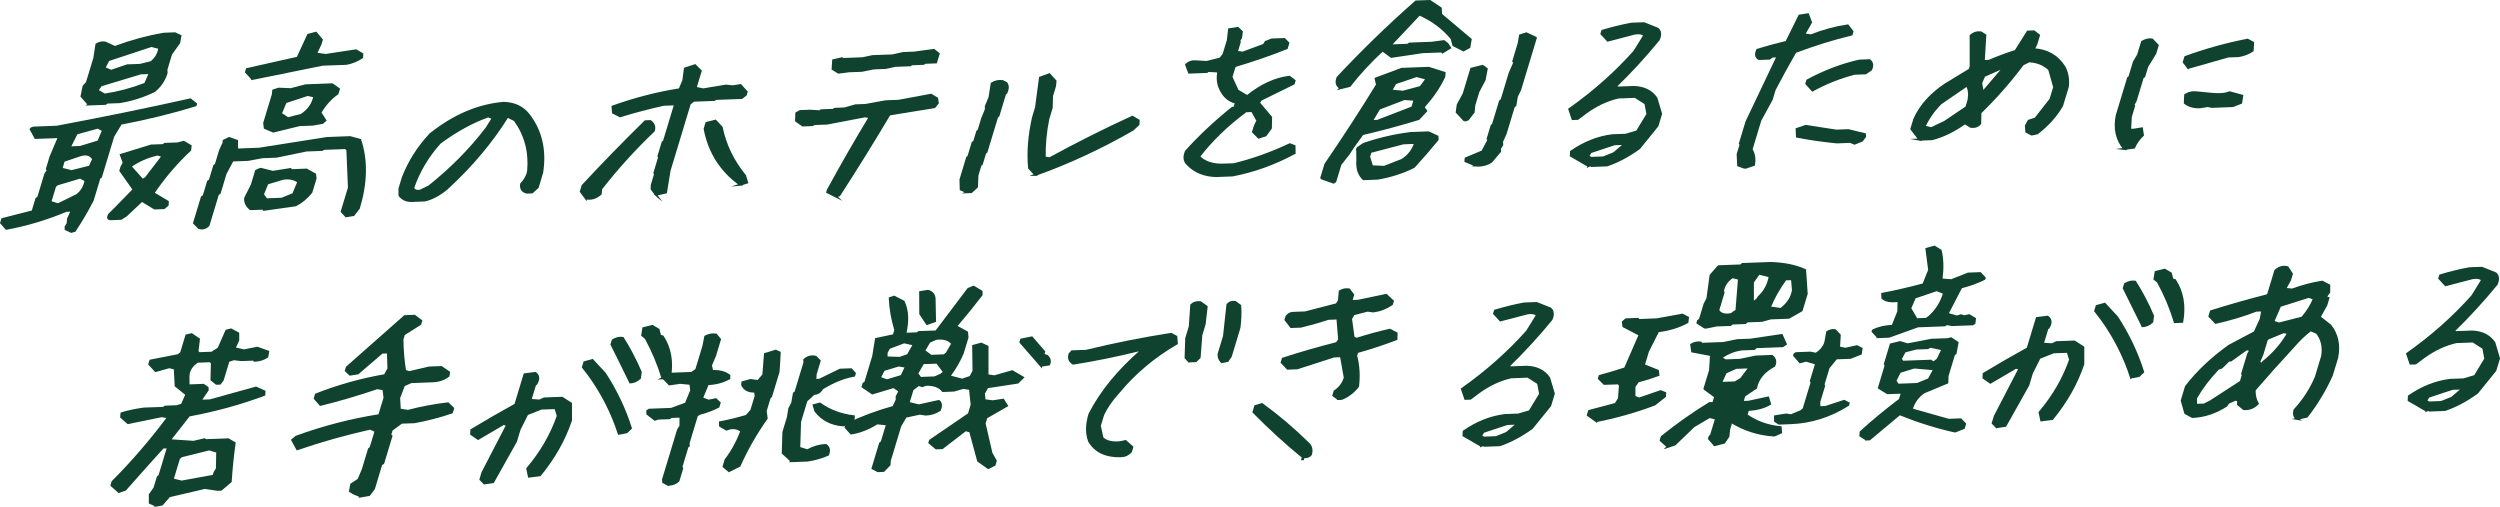
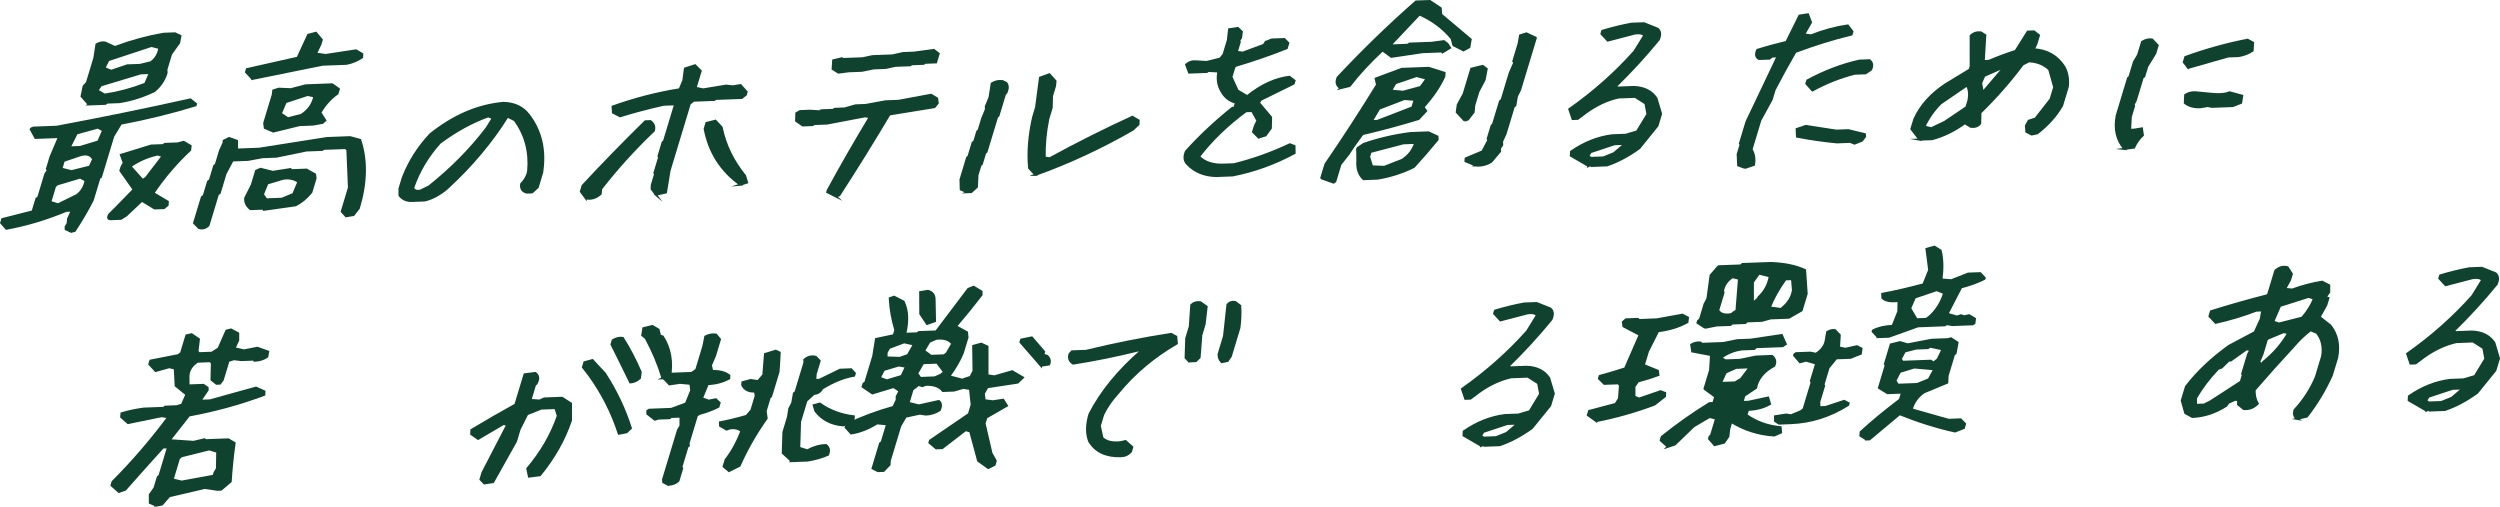
<svg xmlns="http://www.w3.org/2000/svg" id="b" width="594.72" height="120.51" viewBox="0 0 594.72 120.51">
  <defs>
    <style>.d{fill:#0f432f;stroke:#0f432f;stroke-miterlimit:10;stroke-width:.5px;}</style>
  </defs>
  <g id="c">
    <path class="d" d="M16.91,55.12l-1.27-.6-.02-.55.48-.8.1-1.11.89-1.97-1.32.05c-4.71,1.96-9.47,3.39-14.27,4.27l-1.22-1.39.27-.89,7.21-1.84.92-3.04.43-.29,1.68-5.56.61-.9-.24-.31.88-2.9,2-4.7-5.61.21-1.12-2.04.22-.24.43-.15,5.56-.21c10.67-2,21.27-4.16,31.78-6.5l1.32,1.06-.1.33c-5.74,1.75-11.67,3.21-17.77,4.36l-1.83,3.03-2.91,9.63-.36.24-1.61,5.33c-1.26,2.45-2.68,4.88-4.27,7.28l-.84.22ZM18.29,46.42c1.12-.84,1.81-2.01,2.07-3.5l-1.29-.69-5.51,1.64-.48.48-1.12,3.69,1.85.58,4.48-2.2ZM21.35,39.65l.83-1.79c-.61-1.06-1.63-1.37-3.04-.95l-3.98,1.35-.57,1.87,2.42.6,4.33-1.08ZM23.4,33.66l1.13-2.63-1.24-.69-5.05,1.39-1.69,3.34,2.49-.09,4.35-1.32ZM21.1,24.83l-1.69-1.92.48-2.38.79-.86,1.77-5.84.5-3.25c.64-.42,1.33-.57,2.06-.45l2.33,1.07c3.84-1.44,7.7-2.49,11.57-3.16l2.73-.1,1.27.6-.3,1.63-1.93,2.71-1.1,3.65.04.83c-.51,1.68-1.47,3.12-2.9,4.31-2.71,1.3-5.48,2.18-8.32,2.62l-2.93.11-.38.29-4,.15ZM34.55,19.94l1.12-2.58-2.2.08-9.45,2.85-.86,1.23,1.72,1c3.27-.49,6.49-1.35,9.66-2.58ZM35.95,14.8c1.14-.9,1.79-2.04,1.95-3.4l-1.88-.48-10.24,3.38-.96,1.88,1.63.68,3.82-1.3,3.03-.11,2.66-.65ZM26.11,52.14c-.45-.11-.5-.47-.15-1.1l1.59-1.58,4.26-4.36-3.17-4.5.27-.89.54-.99-.69-1.87,7.18-2.21,2.88-.11.38-.29,3.07-.11,1.42-.38,1.64.96-.1.97c-3.32,3.11-6.24,6.53-8.75,10.26l3.43,2.04-.04.79-.85.72-2.25.08-3.02-1.83-3.72,3.51-1.25.79-2.68.1ZM34.73,42.3l3.98-5.19-1.19-.37c-2.38.52-4.54,1.46-6.5,2.83l2.92,3.27.79-.54Z" />
    <path class="d" d="M47.32,54.22l-1.15-1.16,1.87-6.17.43-.29,1.03-3.41.44-.34,1.03-3.41.38-.29,1-3.32.86-1.88v-.46s1.3-.65,1.3-.65l1.87.67v2.08s5.27-.2,5.27-.2l16.11-2.54,5.51-.21,2.41.65c1.6,4.81,1.49,10.22-.32,16.23l-1.26,1.62-1.78.3-1.01-1.12,1.71-5.66-.37-9-.44-.45-5.17.19-.41.25-3.76.14-7.1,1.47-3.32.12-3.42.64-3.71.14-1.68,3.16-1.38,4.58-.44.34-2.23,7.38c-.69.67-1.44.87-2.25.59ZM62.76,49.9l-.16-.27-3.03.11c-.93-.77-1.34-1.65-1.23-2.63l1.57-3.11,1.02-3.37,1.05-.46,2.92.72,4.21-.66.16.27,3.66-.14,2.02,1.13.11.92-1,3.32c-1.08,1.33-2.32,2.37-3.73,3.1l-7.56,1.07ZM60.02,18.76l-1.49-1.61.21-.7,12.06-2.71,2.52-5.45,1.84-.48,1.38,1.66-.31,1.03-1.07,2.26,2.31.33,7.23-1.1,1.47.87-.04.79c-1.13.75-2.36,1.26-3.69,1.52l-5.71.21-16.71,3.39ZM69.77,46.17l1.22-2.91c-1.03-.73-2.26-.98-3.68-.74l-3.71,1.11-1.08,2.63.85,1.17,3.66-.14,2.75-1.12ZM65.01,31.28l-2.01-.85-.14-1.15,2.05-6.78.1-.97,1.28-.42,2.91.12,3.51-.92,6.34-.24,1.55,1.1-.32,1.08c-1.68,1.2-3.04,2.72-4.08,4.54l1.18,1.85-.66.58-2.29.41-3.17.12-6.25,1.53ZM71.71,27.34c1.71-1.17,2.73-2.64,3.07-4.41l-1.58-.36-5.25,1.72-1.16,2.72,1.68,1.14,3.24-.81Z" />
    <path class="d" d="M98.07,47.8c-1.33.05-2.34-.39-3.03-1.32v-1.62s.8-2.62.8-2.62c1.47-3.81,3.66-7.25,6.54-10.32,5.55-4.43,11.35-6.91,17.4-7.44,2.59.06,4.59,1,6,2.83,2.93,3.8,4,8.37,3.19,13.7l-1.07,3.55-1.33,1.2-1.27.05c-1.04-.27-1.48-.95-1.32-2.03.94-.99,1.5-2.03,1.67-3.11.41-4.54-.66-8.57-3.2-12.08l-1.72-.86c-3.76,6.05-8.58,11.78-14.46,17.17-1.76,1.45-3.5,2.38-5.23,2.78l-2.98.11ZM102.05,44.37c5.34-4.27,9.91-8.89,13.7-13.87l1.5-2.41-1.13-.42c-3.83,1.37-7.64,3.47-11.46,6.29-2.9,3.22-5.04,6.81-6.39,10.77.3.6.88.81,1.74.63l2.04-1Z" />
    <path class="d" d="M139.38,47.19l-1.2-1.62.42-1.4c4.81-5.17,9.78-10.27,14.9-15.3l1.22-.05c.82.59,1.09,1.35.81,2.28-4.61,4.39-8.78,9-12.53,13.82l-.12,1.21c-1.1.96-2.26,1.32-3.5,1.05ZM156.05,46.34l-1.03-1.39.04-.93.79-2.62-.17-.23,1.14-3.79-.17-.22,1-3.32.31-.24,2.57-8.51-.16-.27-2.49.09c-3.52.78-6.98,1.69-10.38,2.74l-1.67-.86-.1-1.43c5.3-1.89,10.62-3.26,15.96-4.11l.88-2.11.37-2.83,2.41-.78,1.33,1.34-1.22,4.02,1.81.39,5.43-.9,1.64.17,1.83-.3,1.44,1.61-.21.7-.94.73-6.2.23-.31.24-4.93.18-.94.73-4.81,15.89-.85,5.21-2.39.55ZM176.12,43.93c-4.58-3.25-7.41-7.67-8.48-13.27l.42-1.4,2.14-.54,1.46,1.56c.86,4.19,2.72,8.03,5.58,11.53l.48,1.6-1.61.52Z" />
    <path class="d" d="M198.85,46.73l-2.05-1.03.14-.47c3.18-5.85,6.51-11.64,9.98-17.38l-1.15-.19-9.01,1.72-3.12.12-.31.24-2.39.09-1.55-1.1.06-1.8.87-.49,2.39-.09,2.32.14.31-.24,2.88-.11.31-.24,2.39-.09,2.59-.74,2.39-.09,4.75-.87,3.12-.12,7.72-1.44,1.43.87.15,1.1-.77.95-10.71,1.74c-3.86,6.49-7.84,12.91-11.95,19.25l-.8.26ZM199.46,17.27l-1.38-.87.13-2.04,2.08-.49.14.18,4.78-.18,2.32-.5,4.78-.18,2.53-.56,2.59-.1,4.73-.64,1.13.88-.62,2.06-2.63.1-.31.24-2.88.11-.31.24-3.56.13-2.27.5-2.88.11-2.78.57-3.12.12-2.46.32Z" />
    <path class="d" d="M230.06,45.71l-1.5-.64-.06-2.35,1.58-5.23.31-.24,1-3.32.38-.29.72-2.38.31-.24.86-2.85.89-2.16-.03-.69.89-2.16.51-3.3c.79-.49,1.65-.68,2.58-.56l.88.43c.46.6.46,1.38.01,2.36l-.31.24-1.58,5.23-.31.24-2.52,8.32-.33.29-.79,2.62-.31.24-.72,2.38-.13,2.82-1.33,1.21-1.02.04ZM246.31,41.59l-1.49-1.61c-.35-3.75-.03-7.76.94-12.05l.72-2.38.93-7.06,2.23-.82,1.44,1.61-.11,1.16-.72,2.38-.08,2.82-.81,2.66c-.63,3.14-.91,6.2-.85,9.18l1.2.19c6.47-3.54,13.03-6.83,19.68-9.88l1.47.87-.04.93-1.34,1.25c-7.56,4.35-15.28,7.93-23.18,10.75Z" />
    <path class="d" d="M289.53,41.88c-2.98-.04-5.33-.99-7.06-2.83-.77-.74-.89-1.75-.34-3.04,3.24-3.6,6.92-7.05,11.04-10.35l.49-.02.37-1.22c-1.68-.4-2.92-1.46-3.72-3.19-.62-1.24-.77-2.65-.46-4.23l-2.42-.14-.31.24-4.25.16-.69-1.87c.68-.64,1.49-.9,2.46-.78l2.42.14,3.24-.81.78-1,1.02-3.37.3-2.6,2.07-.31.94.89-.19,1.44-.46.71.16.27-.72,2.38,1.44.18,5-1.85.46-.71,1.42-.56,3.03-.11.92.94-.37,1.21c-3.91,1.56-7.96,2.96-12.12,4.19l-.33.29-.72,2.38,1.48,3.23,2.29,1.35c3.28-2.65,6.62-4.19,10.03-4.62l1.22.92-.21.7-7.82,3.85-.46.71,2.91,3.45-.06,2.59-1.24,1.71-1.65.52-1.33-1.34.44-1.45.61-1.22-1.28-2.31-1.46.05c-4.47,3.31-8.2,6.91-11.18,10.81,1.39,1.37,3.34,2,5.84,1.91l2.49-.09c4.45-1.09,8.88-2.67,13.3-4.75l1.08.42.03,1.66c-4.73,2.55-9.64,4.32-14.73,5.31l-3.71.14Z" />
    <path class="d" d="M317.13,43.39l-2.7-.96-.1-.13.98-3.23c4.19-6.1,8.28-12.4,12.28-18.9l-.33-1.47,6.2-2.31,6.44-.24,3.74,1.2-.06.83c-1.07,2.38-2.73,4.82-4.96,7.3l.64.9-1.79,1.92c-4.25,1.3-8.7,2.5-13.34,3.59l-2.07,2.85-1.25,1.89-1.95,2.48-1.23,4.07-.5.2ZM318.9,20.96c-.93-.55-1.16-1.39-.69-2.52,5.81-6.22,12.02-12.25,18.63-18.07l3.32-.12,2.57,1.71.08,1.48,7.04,5.93-.32,1.86-1.38.74-2.39-1.21-.43-1.6c-2.1-2.51-4.66-4.42-7.68-5.72l-6.96,7.38,4.15-.15.47-.29,5.22-.19,2.96-.39.83.62.63.95-1.78,1.08-.17-.22-4.59.17-7.43,1.11-2.09-1.54c-3.04,2.82-5.65,5.65-7.82,8.47l-2.19.54ZM322.87,35.28l1.52-1.03c3.59-1.24,7.31-2.1,11.16-2.59l4.29-.16,2.11.98.02.74c-1.79,2.19-3.67,4.36-5.63,6.49-2.65,1.33-5.52,2.25-8.6,2.77l-3.37.13c-1.13-1.04-1.62-2.51-1.46-4.43l-.04-2.91ZM333.5,38.07c1.59-1.01,2.65-2.38,3.17-4.09l-2.83.1-7.81,2.05-.35,1.17.71,2.28,2.91.12,4.21-1.64ZM333.36,26.57l2.63-1.02.55-1.82-2.45-.19-6,2.3-1.77,2.98,1.32-.05,5.73-2.2ZM337.93,20.72l1.47-2-2.41-.65-5.05,1.71-1.03,1.79,2.86.26,4.15-1.12ZM348.37,28.65l-1.82-1.97.24-1.76,1.41-2.59,1.81-5.98,2.71-.66.94.7-.5,2.61-1.47,2.78-.99,3.27-.15,1.62-1.35,1.76-.84.22ZM351.06,39.36l-2.44-1.02.05-.65,3.98-1.67,1.47-2.78-.22-.22.95-3.13.34-.34,1.65-5.47.39-.34,1.92-6.36,1.09-2.49-.24-.31,1.26-4.16.36-2,1.49-.47,2.11.98.12.09-3.75,12.39-.75,1.51-.36,2.14-.39.34-1.95,6.45-.83,1.79.04.83-.55.85.03.69-2.04,2.43c-1.08.72-2.34,1.03-3.75.93Z" />
    <path class="d" d="M377.88,39.47l-4.19-2.43.05-.97c3.09-2.15,6.35-3.44,9.76-3.88l3.22-.12,2.7-.79,2.5-4.11-.48-2.57-2.47-1.57-3.95.15c-2.66.59-5.24,1.8-7.75,3.62l-1.94,1.46-1.22.05-.79-2.33c5.85-4.13,11.01-8.71,15.49-13.75l2.37-3.83c-.5-.47-1.28-.61-2.33-.42l-6.39,1.67-1.49-1.61.21-.7c2.34-.7,4.64-1.27,6.93-1.69l2.98-.11,3.27,1.31c.66.59.73,1.45.23,2.58-3.17,3.88-6.59,7.61-10.29,11.2l.66.21,3.76-.14c2.42.1,4.19.98,5.32,2.67l1.1,3.7-.86,2.85-4.32,5.34c-2.51,1.82-5.06,3.18-7.65,4.07l-3.71.14-.17-.22-.56.25ZM383.96,36.43l2.6-2.22-2.49.09-5.68,1.88-.58.95.64.44,2.98-.11,2.53-1.02Z" />
    <path class="d" d="M415.11,39.93l-1.61-.59-.12-2.63.72-2.38-.19-.18,1.57-5.19,7.41-15.57-1.32.05-.63.49-2.49.09c-.76-.37-.89-1.09-.41-2.16,2.16-.67,4.47-1.29,6.93-1.88l3.1-6.26,2.02-.31.72,1.91-1.64,2.88,1.67.22c2.89-1.15,5.8-1.94,8.72-2.36l1.11,1.44-.21.7c-4.37,1.06-8.83,2.44-13.37,4.15-1.75,3.02-3.4,6.03-4.94,9.01l-.71,2.34-2.69,4.91-2.09,6.92c.64,1.08.83,2.31.58,3.68l-2.15.73ZM441.17,34.16l-1.03-.42-3.17.12c-3.22-.31-6.38-.76-9.48-1.36l-.08-1.8,2.15-.73c2.4.37,4.82.74,7.29,1.12l2.88-.11,3.91.96.03.55-.72.95-1.76.71ZM431.15,21.5l-1.44-1.61.23-.75c4.11-2.22,8.25-3.79,12.42-4.71l2.39-.09c.68.53.79,1.26.35,2.21l-1.28.88-2.63.1c-3.52.9-6.86,2.23-10.03,3.98Z" />
    <path class="d" d="M456.64,33.21l-1.94-2.52.72-2.38c1.45-3.2,3.92-5.95,7.42-8.27l5.74-3.49.23-.75v-7.3c.67-.64,1.48-.9,2.45-.78l1.01.66-.37,6.16,1.22-.05c2.07-.88,4.19-1.67,6.36-2.36l2.88-4.59,1.51-.06,1.17.93-.64,2.1-.61,1.22c3.22.19,5.66,1.59,7.31,4.21.74,1.39,1,2.95.8,4.68l-1.36,4.49c-1.38,2.42-3.34,4.62-5.9,6.6l-1.34.28-1.25-.65-.1-1.43.65-1.18,1.61-.52,3.61-4.62.86-2.85-1.19-4.21c-1.27-1.22-2.88-1.86-4.82-1.95l-1.48.75c-3.03,4.06-6.39,7.88-10.08,11.47l-.06,2.59c-.51.64-1.25.89-2.21.78l-1.42-.87c-2.51,1.82-5.12,3.09-7.81,3.8l-2.98.11ZM462.59,29.02l5.21-3.52.49-1.64c.27-1.43.15-2.61-.38-3.54l-6.21,4.25c-1.65,1.63-2.95,3.48-3.9,5.55l1.62.4,3.16-1.5ZM471.97,21.6l4.56-5.35-.49.02-4.01,1.77-.75,1.69.37,2.11.32-.24Z" />
    <path class="d" d="M505.35,35.42c-1.83-2.15-2.42-4.81-1.79-7.97l2.69-8.88.31-.24,1.09-3.6.98-1.65.95-3.13c.82-.49,1.62-.68,2.38-.55l1.32,1.38-.58,1.92-1.91,3.12-.72,2.38-.36.24-1.67,5.52-.54.99.17.22-.79,2.62-.17,3.1.98-.04,1.83-.3.24,1.61c-.9.83-1.59,1.82-2.1,2.94l-2.32.32ZM520.54,16.14l-1.04-1.35.37-1.22c4.81-1.75,9.74-3.12,14.8-4.11l1.29.69-.09,1.9c-1,.65-2.11,1.08-3.33,1.28l-2.49.09c-3.27.92-6.44,1.83-9.5,2.71ZM523.4,25.51c-1.5.06-2.71-.28-3.65-1.02l.09-1.9c.8-.52,1.68-.72,2.64-.61l3.85.37c1.29.11,2.38.07,3.27-.12l.8-.26,2.99.81-.26,1.67-1.97.77-5.03.19-.91-.2-1.83.3Z" />
    <path class="d" d="M37.1,120.25l-1.45-.64v-1.94s1.11-1.57,1.11-1.57l.79-2.62.38-.29,2.05-6.78-1.22.04c-3.18,3.51-6.17,6.85-8.97,10.04l-1.51.52-1.75-1.55.25-.84c4.75-4.77,9.17-9.89,13.24-15.37l-1.56-.26-8.02,1.64-1.6-1.42.07-.88c1.63-.49,3.4-.87,5.31-1.12l4.68-.17.38-.29,2.73-.1,1.27-.37,1.08-2.44-2.56-2.08-.21-4.1-1.35-.32-3.22.91-1.49-1.61.25-.84,6.67-1.31.64-.53,1.26-4.16,1.24-.28,1.72,1.18-.34,2.88.35.45,3.07-.11,1.61-1.03,1.86-4.23,1.1-.27,1.7.91v1.62s-.88,1.93-.88,1.93l2.26.52,3.18-.63,2.57.92-.22,1.21c-.89.59-1.9.9-3.04.94l-.16-.27-2.98.11-1.77-.21-1.28.42-1.37,4.53-.65.86-.83.03-1.17-.93.09-3.98-.35-.45-3.07.11c-1.4.91-2.13,2.08-2.17,3.5l.02,2.17,3.56-.13.96.66.03.55-1.74,2.56,2.29-.08,10.96-3.04,2,.9-.04.79c-5.66,2.12-11.62,3.76-17.89,4.92l-4.63,5.9,5.72.39,2.59-.61.22.22,5.46-.2,1.47.87c-.44,3.16-.75,6.21-.93,9.14l-2.27,1.93-.93.03-2.95-.44-8.46,1.98-1.7,1.96-1.49.29ZM50.82,113.18l.24-.79.56-.9.06-4.02-1.9-.58-6.57,1.63-.63.49-1.53,5.05,2.16.52,7.61-1.39Z" />
-     <path class="d" d="M85.84,118.07l-1.76-.72-.81-.52.29-1.58,1.75-1.17,1.04-2.49,1.44-4.77.39-.34,1.19-3.93-1.31-.6c-5.93,1.33-11.72,2.96-17.35,4.9l-1.18-2.17.91-.77c6.5-2.37,13.1-4.08,19.79-5.13l1.26-4.16-.26-2.02-1.51-.27c-4.56,1.56-9.06,2.88-13.5,3.97l-1.33-1.52.28-.93c5.29-2.08,10.75-3.6,16.39-4.58l.86-1.56-.13-3.88-1.42.05-5.74,4.93-1.88.3-.97-.93.24-.79,13.76-12.16,2.34-.09,1.57,1.19-.23.75-3.88,2.46-.35,1.17c.02,2.59.23,5.09.62,7.51l1.01.33,4.72-1.1,2.93-.11,1.8,1.23-.11.83c-1.02.81-2.29,1.24-3.82,1.3l-5.07.19-1.72.76-1.15,3,.16,2.81,1.94.3c3.18-.83,6.35-1.42,9.51-1.79l1.24,1.16-.3.98c-2.94,1-5.91,1.78-8.9,2.32l-3.07.11-2.36,1.75-.35,1.17.3.27-1.95,6.45-.47.29-1.75,5.8-1.12,1.47-1.99.35Z" />
    <path class="d" d="M115.22,114.99l-.92-.94.49-1.64,5.89-11.36-.91-.2-6.04,3.55-1.63-1.14.05-.97c3.61-2.17,7.1-4.18,10.46-6.03l2.18-7.2,2.56-.33c.82.59.9,1.45.23,2.58l-.31.24-1.09,3.6,2.17.15,1.12-.5,4.25-.16,2.1,1.35v4.02c-1.57,4.62-4.02,8.96-7.37,13.03l-2.61.33-.4-1.88c3.31-3.91,5.73-8.1,7.27-12.56l-.52-1.64-.17-.22-3.27.12-3.34,1.33-1.82,3.63-.86,2.85c-1.81,3.21-3.62,6.43-5.43,9.68l-2.07.31ZM147.21,103.17c-1.61-4.99-3.98-9.65-7.11-13.97l-1.42-1.84.35-1.17,1.9-.53,2.95,3.17c2.7,4.15,4.76,8.5,6.19,13.03l-1.01.96-1.84.35ZM149.93,90.96c-1.43-2.93-2.91-5.95-4.46-9.03l.3-.98c.82-.49,1.62-.68,2.39-.55,1.57,2.47,2.99,5.17,4.25,8.11l-.19,1.44c-.71.64-1.47.98-2.28,1.01ZM157.61,89.98c-.98-3.26-2.31-6.45-4.01-9.56l-.81-.66.26-1.67,2.14-.54,1.47.87.34,1.42.66.21c1.8,2.77,2.37,6.06,1.69,9.87l-1.76.07Z" />
    <path class="d" d="M158.99,115.35l-1.2-.65-.06-.6,3.58-11.83.58-.95v-2.22s-2.25.08-2.25.08l-.33.29-2.73.1-.8.26-1.76-1.37-.03-.69.43-.29,5.27-.2,3.48-1.28,1.27-3.1-.19-1.61-2.49-.23-2.52.37-1.28-1.34.32-1.08.06-.05,6.2-.23,1.1-.78,1.7-5.61.45-2.28c.84-.43,1.69-.59,2.55-.46l.92,1.12-1.17,3.88-.98,2.3.31,1.38c1.76-.07,3.11.29,4.07,1.05l-.02.69c-1.54.83-3.23,1.28-5.09,1.34l-1.41,3.38,1.61.59,1.7-.34.9.84-.28.93c-1.37.7-2.87,1.26-4.52,1.69l-.6.39-1.98,6.54.05.64-.31.24-1.47,4.86.21.27-.9,2.99c-.59.58-1.38.88-2.35.92ZM173.41,112.04l-1.27-1.06.48-1.59c1.54-2,2.79-4.28,3.76-6.84-.75-.62-1.68-.83-2.8-.63l-.75.26-1.52-.87-.04-.83c1.87-.35,3.97-.86,6.3-1.53l1.18-1.34,1.03-3.41-.16-1.06c-1.53.06-2.55-.46-3.05-1.55l.05-.65,1.95-.53,1.76.26,1.27-1.48.39-4.96,2.55-.79.93.43c-.06,1.48-.16,3.01-.28,4.58l-1.77,5.84-.33.29-.96,3.18.24,1.75c-2.59,3.67-4.74,7.43-6.45,11.29l-2.5,1.25ZM188.3,109.68l-2.08-1.91.15-4.95,1.07-3.55.34-2.09.69-1.32.4-2.28.38-.29,2.12-7.01-.03-.69c.76-.71,1.67-.94,2.72-.7l.92.94-.96,3.18-.08,1.39.98-.04,4.92-2.4,2.64-.1.87.94-.17.56c-2.4.4-4.93,1.42-7.58,3.05-.44.82-1.1,1.24-1.98,1.28l-1.8,1.64-1.51,5-.19,6.2,1.94.62c1.4-.79,2.88-1.22,4.44-1.27.73.56.89,1.32.46,2.29-1.55.67-3.17,1.13-4.86,1.38l-3.81.14ZM200.52,101.18c-2.79-.24-4.97-1.37-6.54-3.41l-.41-1.37,1.47-.38c2.27,1.64,4.96,2.65,8.06,3.03l-.07,1.02-.36.57-2.14.54Z" />
    <path class="d" d="M235.07,111.31l-2.38-1.71-1.89-7-1.12-.28-5.54,4.27-1.46.05-1.58-1.33.16-.51,9.24-6.31.66-2.2-.4-3.77-1.61-.26-2.22.64-2.63.1c-.84-1.05-2.19-1.54-4.04-1.47l-.86.31-.88-.29-1.45,1.12-.96,3.18,2.47.6,4.76-1.05c.57.44.65,1.16.21,2.16-1,.65-2.1,1-3.31,1.05l-1.43-.22-3.36.72-1.3,2.22-2.5,8.27-.05.97-1.4,1.44-1.37.05-1.25-.65,1.79-5.94.38-.29,1.29-4.25-2.39-.23c-2.13,1.31-4.19,2.11-6.18,2.4l-1.3-1.43.21-.7c3.57-1.7,7.29-3.09,11.15-4.16l.79-1.65v-.83s.7-1.32.7-1.32l-1.45-.96-5.04,1.53-2.32-1.58.23-.75.41-.25,1.89-6.26.66-4.09,4.23-.9.37-1.22c-.77-2.56-1.21-5.08-1.33-7.58l1.03-.36,2.25,1.16c.99,2.03,1.12,4.58.39,7.66l2.83-.11.43-.29,4.1-.15,7.65-10.13,1.26-.51,1.88,1.13v.79c-1.8,2.35-3.82,4.84-6.07,7.48l2.61,1.43.12,1.2-1.13,3.74c-.73,1.78-1.8,3.63-3.21,5.53l3.08.81,1.99-.67.72-1.41-.08-5.96,1.9-.53,1.48.68v6.84s1.66.26,1.66.26l4.23-1.22,2.54,1.48-1.23,1.2-7.23,1.1-.84,1.51.19,1.61,1.95.25,2.48-.37.88,1.4-4.9,2.82-.42,1.4,1.63,7.06,1.03,1.86-.28.93-1.48.75ZM214.48,89.44l1.05-2.21-1.74-.3-3.55,1.06-.96,1.88,1.69.63,3.5-1.05ZM215.97,84.48l1.45-2.55-2.35-.51-3.54,1.33-.62,1.09-.03,1.2,3.15.11,1.94-.67ZM223.83,89.14l.77-.63-1.69-2.25-3.32.12-1.42,2.46.78,1.08,3.42-.13,1.45-.65ZM220.53,77.06l-1.59-2.39-.03-5.17,1.83-.3c1.08.27,1.6.97,1.58,2.11l.1,5.08-1.89.67ZM225.22,84.05l1.33-2.31c-.83-.99-2.11-1.37-3.85-1.15l-1.61.71-1.27,2.13,1.65,1.23,3.12-.12.63-.49ZM247.63,87l-4.87-5.6.18-.61,2.52-.51,2.93,3.4-.21.7.93.29c.62.59.78,1.27.45,2.02l-1.93.3Z" />
    <path class="d" d="M266.72,108.52c-3.58.13-6.11-1.05-7.61-3.55-.7-1.82-.68-3.98.08-6.47,2.74-5.34,6.87-10.39,12.4-15.16l-.93.04c-5.15,1.27-10.27,2.31-15.37,3.11-.87-.52-1.16-1.28-.85-2.28l.57-.62,3.37-.12c6.73-1.64,13.48-2.98,20.23-4.03l1.2.65.14,1.61c-5.46,3.16-10.12,7.09-13.99,11.8-1.49,1.63-2.67,3.33-3.53,5.12l-.81,2.66.62,2.89c.92.89,2.34,1.24,4.27,1.04l1.24-.28,1.6,1.42-.32,1.08c-.63.7-1.4,1.07-2.31,1.1ZM282.85,85.97l-.8-.85.15-4.63.85-2.8.35-5.14c.58-.55,1.31-.76,2.17-.64l1.47,1.05-.48,4.13-.79,2.62-.41,5.33-.89.86-1.61.06ZM290.62,86.14c-.54-.57-.78-1.2-.72-1.91l1.29-4.25.81-7.47c.43-.57,1.04-.79,1.84-.67l1.18.88c.12,1.63.06,3.37-.18,5.23l-2.06,6.82-.76,1.09-1.39.28Z" />
-     <path class="d" d="M309.96,109.22l.11-.37c-4.15-3.39-8.11-7-11.87-10.83l.42-1.4,1.59-.48c3.8,2.76,7.42,5.82,10.87,9.21.85.71,1.1,1.64.75,2.79-.41.51-1.03.7-1.86.58l-.16.51h.15ZM318.26,94.86l-1.06-.79.3-.98c1.21-.82,2.02-1.89,2.42-3.23l-.91-5.14-1.66.06-8.76,2.82-2.29.09-1.39-1.47.27-.89c4.17-1.36,8.45-2.59,12.85-3.71l.55-.85-.41-5.02-2.15.08c-2.14.7-4.32,1.32-6.55,1.86l-2.34.09-1.32-1.71.24-.79c.42-.54.92-.82,1.51-.84l2.93-.11,7.49-1.94.55-.85.19-2.23c.67-.42,1.41-.58,2.21-.45l.97,1.26-.45,1.5,1.66-.06,6.65-1.4,1.58,1.47-.23.75c-1.34.91-2.81,1.48-4.42,1.69l-1.39-.18-3.3.86-.62,1.09.62,4.51.79.25c2.71-.87,5.32-1.58,7.84-2.14l1.59.82-.03,1.39c-2.95,1.13-6.05,2.15-9.32,3.07l-.27.89c.6,2.26.76,4.67.46,7.24-1.02,1.36-2.32,2.37-3.9,3.01l-.88.03Z" />
    <path class="d" d="M352.35,106.03l-4.19-2.43.05-.97c3.09-2.15,6.35-3.44,9.76-3.88l3.22-.12,2.7-.79,2.5-4.11-.48-2.57-2.47-1.57-3.95.15c-2.66.59-5.24,1.8-7.75,3.62l-1.94,1.46-1.22.05-.79-2.33c5.85-4.13,11.01-8.71,15.5-13.75l2.36-3.83c-.5-.47-1.28-.61-2.33-.42l-6.39,1.67-1.49-1.61.21-.7c2.34-.7,4.64-1.27,6.93-1.69l2.98-.11,3.27,1.31c.66.59.73,1.45.23,2.58-3.17,3.88-6.59,7.61-10.28,11.2l.66.21,3.76-.14c2.42.09,4.19.98,5.32,2.67l1.1,3.7-.86,2.85-4.32,5.34c-2.51,1.82-5.06,3.18-7.65,4.07l-3.71.14-.17-.22-.56.25ZM358.44,102.98l2.6-2.22-2.49.09-5.68,1.88-.58.95.64.44,2.98-.11,2.53-1.02Z" />
    <path class="d" d="M379.76,100.2l-2.02-1.45.3-.98,6.29-1.67.82-1.28.23-3.15-.38-.49-3.37.12-1.26-1.25.18-.61c1.78-.47,3.8-1.07,6.04-1.8l3.48-7.99-3.87-2.03-.13-1.01.72-.63,2.83-.11.31.27,4.2-.16,6.12-1.11,1.29.69-.13,1.07c-1.94,1.09-4.26,1.81-6.97,2.15l-2.42,4.8-.99,3.27,3.35,1.35.13,1.01c-1.35.51-2.96,1.02-4.85,1.52l-.86,1.23v2.4s1.11.47,1.11.47l5.12-1.76,1.08.42-.04.79-2.47,1.94c-4.57,1.71-9.18,3.02-13.83,3.93ZM396.74,106.27l-1.67-1.51.25-.84c3.65-2.94,7.44-5.61,11.34-8l.93-.04.45-1.5-2.45-1.8-.1-.13,1.33-4.39.22-3.61-4.47-.85-.24-1.61c.71-.43,1.45-.59,2.23-.5l.24.31,5.17-.19,3.34-.68,3.07-.11,7.48-1.11.95,2.14-.73.49-6.29.23-.47.43-2.98.11c-1.81.25-3.47.93-4.96,2.03l1.12.6,3.46-.13,3.71-.78,3.9-.15c.77.65.93,1.43.5,2.34-2.46,1.32-3.9,3.07-4.34,5.25l-2.78,1.86-.45,1.5,1.46-.05,4.65-1,.46,1.51c-1.45.86-3.2,1.32-5.25,1.4l-.37,1.22c2.36,1.67,5.07,2.65,8.13,2.93l.11,1.24-1.61.71c-3.73-.23-7.13-1.31-10.22-3.22l-.52,1.73-.18,1.72-1.02,1.47-2.25.59-1.33-1.52.14-.47.36-.38,1.19-3.93-1.57-.4-3.76,2.22-4.49,4.33-1.72.57ZM405.63,77.98l-1.81-1.18.14-.47.44-.34,1.12-3.69.67-1.27.75-5.53,1.7-1.96.25-.19,5.22-.19.39-.34,6.73-.25c3.22.1,5.94.66,8.17,1.68l.38,5.62-1.2,3.97-3.03,1.73-4.34.16-2.06.58-3.51.13-.46.39-3.12.12-.39.34-3.32.12-2.73.56ZM412.39,74.31l.7-.4.61-7.6-1.57-.4c-1.3.88-2.05,1.99-2.26,3.32l.13.37-1.27,4.21c.55.93,1.62,1.23,3.2.9l.45-.39ZM414.16,90.14l2.09-2.76-3.27.12-2.46,1.11-1.14,2.49,3.37-.12,1.41-.84ZM418.2,71.05l.1-.33c1.45-1.29,2.36-2.95,2.72-5l-2.6-.64-1.44,2.04v4.94l1.22-1.02ZM424.33,72.94c1.24-1.12,1.97-2.43,2.2-3.92l-.22-2.63-1.56.06c-1.59,2.18-2.85,4.42-3.76,6.7l2.69.36.66-.58Z" />
    <path class="d" d="M423.19,100.76l-.92-.61v-1.11s2.63-.42,2.63-.42l1.15.19,2.32-.96.69-.53,1.92-6.36-.19-.32,1.26-4.16-2.39-.7-1.46.38-1.39-1.61.08-.28.36-.24,3.42-.13,1.32.27c1.39-.88,2.18-1.99,2.36-3.32l.32-1.86c.6-.39,1.22-.54,1.87-.44l1.1,1.16-.17,2.96,1.54.31,2.74-.61,1.08.56-.17,1.21-2.46.97-3.37.12-1.84,2.24-1.22,4.02.16.27-1.16,3.83.04,1.29,1.46-.05,4.45-1.46,1.04.56-.13.42c-4.29,2.69-8.82,4.12-13.6,4.3l-2.83.11ZM443.95,104.52l-1.38-.87.07-.88c2.8-2.57,5.91-5.13,9.32-7.7l.51-1.68-3.46.13-2-1.22-.03-.04,1.62-5.38-.21-.27,1.41-4.67,2.19-.54,1.82.53,5.68-1.09,3.86-.14.79-.21,1.53,1.01-.48,2.56-.36.25-1.54,5.09-.06,1.62c-1.62.68-3.46,1.44-5.51,2.29-1.44.95-2.44,2.31-2.97,4.08l8.8,2.49,2.88-.11,1.03,1.07-.3.98-2.08.82c-4.4-.98-8.79-2.35-13.18-4.13l-7.17,6-.78.03ZM446.69,80.15l-1.2-1.29.07-.23c1.23-.66,2.79-1.03,4.67-1.1l1.37-3.42.05-2.54c-1.85.25-3.13.02-3.84-.69l-.04-.97c2.9-.54,6.16-1.29,9.8-2.26l1.37-3.42-.65-5.01,1.9-.53,1.46.92c.48,1.92.54,4.22.19,6.88l2.35.19,4-1.58,2.88-.11,1.06,1.12-.07.23c-1.59.8-3.43,1.47-5.53,2.01l-3.26,6.31,2.26.66.96-.31.79.25,1.14-.27,1.39.83-.13,1.07-.41.25-4.88.18-1.28-.23-.48.29-6.39.24-6.88,2.47-2.68.1ZM458.84,90.24l1.31-2.41-4.79-.42-3.41,1.05-1.08,2.12.63.95,4.59-.17,2.75-1.12ZM460.95,85.49l1.16-2.4-2.95-.63-.54.34-2.78.1-2.72.7-.97,1.79.47.68,6.68-.25.69.44.96-.78ZM458.95,75.35c1.67-1.48,2.85-3.36,3.54-5.63l-1.76-.72-5.21,1.76-1.12,2.58,1.52,2.62,2.34-.09.69-.53Z" />
-     <path class="d" d="M474.97,101.61l-.92-.94.5-1.64,5.89-11.36-.91-.2-6.04,3.55-1.63-1.14.05-.97c3.61-2.17,7.1-4.18,10.46-6.03l2.18-7.2,2.56-.33c.82.59.9,1.45.23,2.58l-.31.24-1.09,3.6,2.17.15,1.12-.5,4.25-.16,2.1,1.35v4.02c-1.57,4.62-4.02,8.96-7.37,13.03l-2.61.33-.4-1.88c3.31-3.91,5.73-8.1,7.27-12.56l-.52-1.64-.17-.23-3.27.12-3.34,1.33-1.82,3.63-.86,2.85c-1.81,3.21-3.62,6.44-5.43,9.68l-2.07.31ZM506.96,89.79c-1.61-4.99-3.98-9.65-7.11-13.97l-1.42-1.84.35-1.17,1.9-.53,2.95,3.17c2.7,4.15,4.76,8.5,6.19,13.03l-1.01.96-1.84.34ZM509.69,77.58c-1.43-2.93-2.92-5.95-4.46-9.03l.3-.98c.83-.49,1.62-.68,2.39-.55,1.57,2.47,2.99,5.17,4.25,8.11l-.19,1.44c-.71.64-1.47.98-2.28,1.01ZM517.36,76.6c-.98-3.26-2.31-6.45-4.01-9.56l-.81-.66.27-1.67,2.14-.54,1.47.87.34,1.42.66.21c1.8,2.77,2.37,6.06,1.7,9.87l-1.76.07Z" />
    <path class="d" d="M546.47,99.64c-.7-.44-.91-1.14-.62-2.1,2.2-2.39,3.89-5.01,5.08-7.86l1.5-4.96c.34-2.2-.08-4.05-1.27-5.54l-1.5-.64c-1.47,1.13-2.83,2.43-4.07,3.9-3.14,3.38-6.23,6.82-9.25,10.33-.03,1.26.22,2.35.75,3.25-.93.96-2.04,1.38-3.33,1.28l-1.35-1.1.04-.93-.66-.21-1.68.75-.5.71c-2.6,1.67-5.29,2.55-8.09,2.66l-1.66-.91-.84-2.97,1-3.32c2.7-3.52,6.13-6.76,10.27-9.72l6.09-3.23,1.42-3.1.39-2.09-1.46.05c-3.13,1.2-6.35,2.16-9.66,2.9l-1.46-1.56.35-1.17c4.48-1.4,8.91-2.66,13.3-3.78l.31-.24,1.71-5.66c.89-.8,1.85-1.07,2.9-.8l1.02,1.58-.44,1.45-1.17,2.12,1.69.17c2.35-.86,4.73-1.49,7.13-1.88l1.67.86v1.62s-.85,1.19-.85,1.19l.66.21-.51,1.68-1.58,2.83,2.57,2.03c1.65,2.1,2.19,4.63,1.61,7.61l-1.29,4.25c-1.57,3.48-3.53,6.74-5.9,9.79l-2.34.55ZM525.81,95.51l7.26-4.71.49-1.64-.17-.23,1.43-4.72.53-.94-.91-.2-3.75,2.68-.49.02-1.71,1.68-.8.26c-2.17,2.27-3.93,4.6-5.3,6.99v1.62s1.95-.07,1.95-.07l1.48-.75ZM538.19,86.64l.14-.47c2.6-2.1,4.6-4.42,6.02-6.97l-1.15-.19-3.64,1.52-.31.24-1.07,3.55-.81,1.88.83.43ZM547.67,75.56c1.24-1.43,2.18-2.95,2.82-4.54l-1.32-.41-6.78,2.15-1.62,3.76,1.36.46,5.54-1.41Z" />
    <path class="d" d="M577.2,97.66l-4.19-2.43.05-.97c3.09-2.15,6.35-3.44,9.76-3.88l3.22-.12,2.7-.79,2.5-4.11-.48-2.57-2.47-1.57-3.95.15c-2.66.59-5.24,1.8-7.75,3.61l-1.94,1.46-1.22.05-.79-2.33c5.85-4.13,11.01-8.71,15.5-13.75l2.36-3.83c-.5-.47-1.28-.61-2.33-.42l-6.39,1.67-1.49-1.61.21-.7c2.34-.7,4.64-1.27,6.93-1.69l2.98-.11,3.27,1.31c.66.59.73,1.45.23,2.58-3.17,3.88-6.59,7.61-10.28,11.2l.66.21,3.76-.14c2.42.09,4.19.98,5.32,2.67l1.1,3.7-.86,2.85-4.32,5.34c-2.51,1.82-5.06,3.18-7.65,4.07l-3.71.14-.17-.22-.56.25ZM583.28,94.62l2.6-2.22-2.49.09-5.68,1.88-.58.95.64.44,2.98-.11,2.53-1.02Z" />
  </g>
</svg>